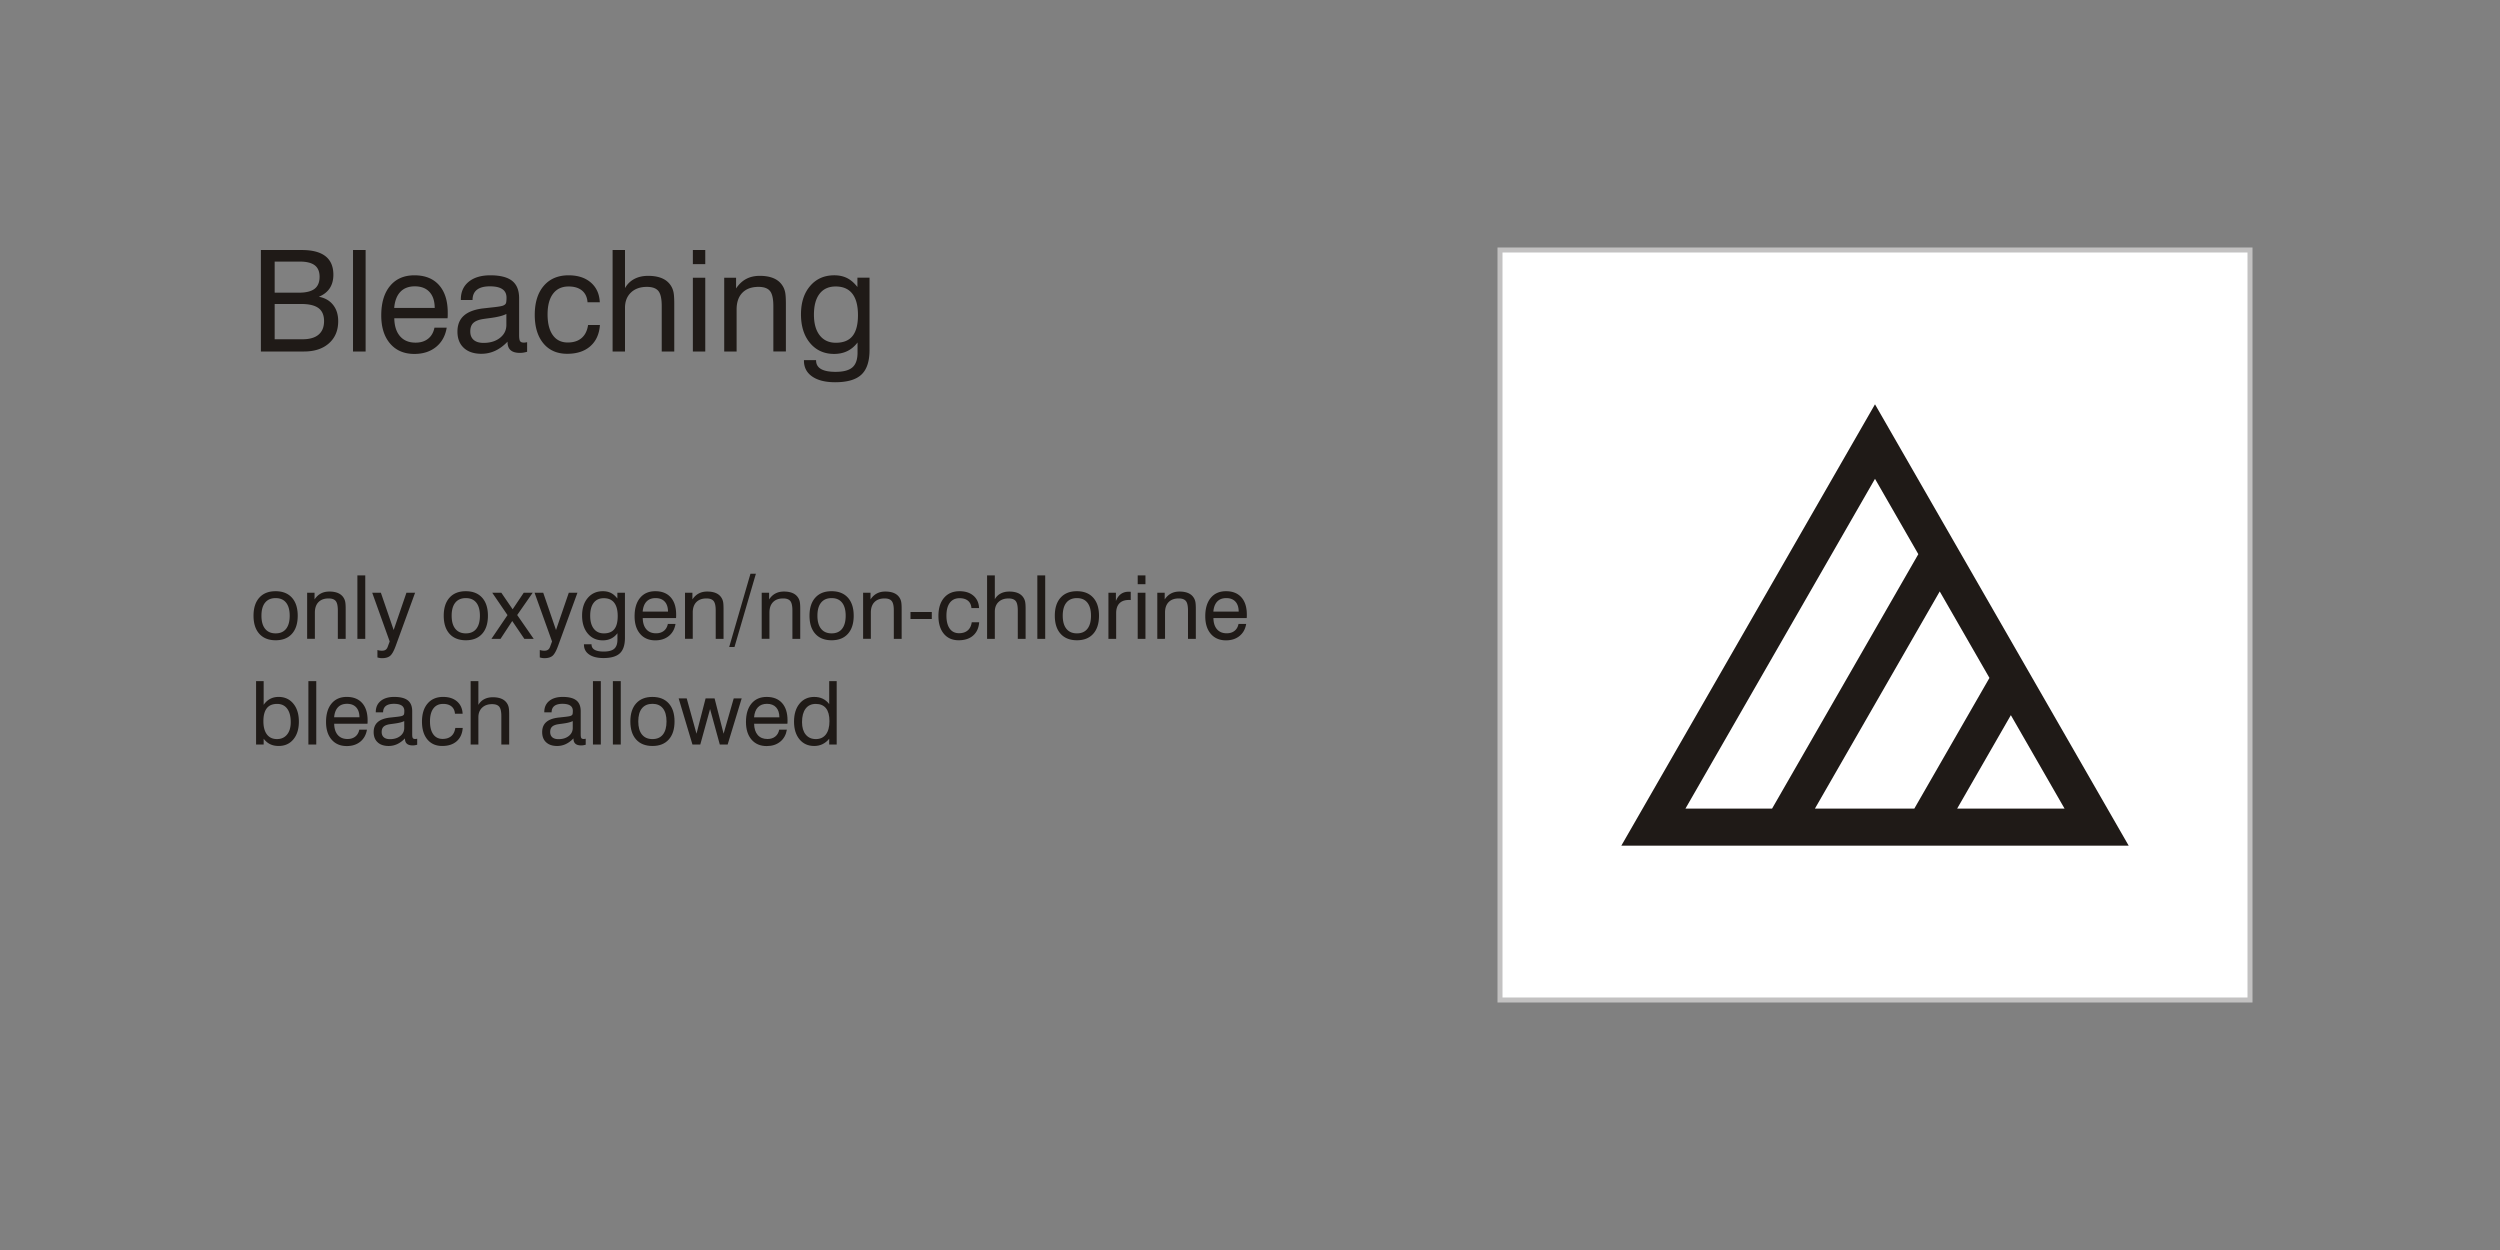
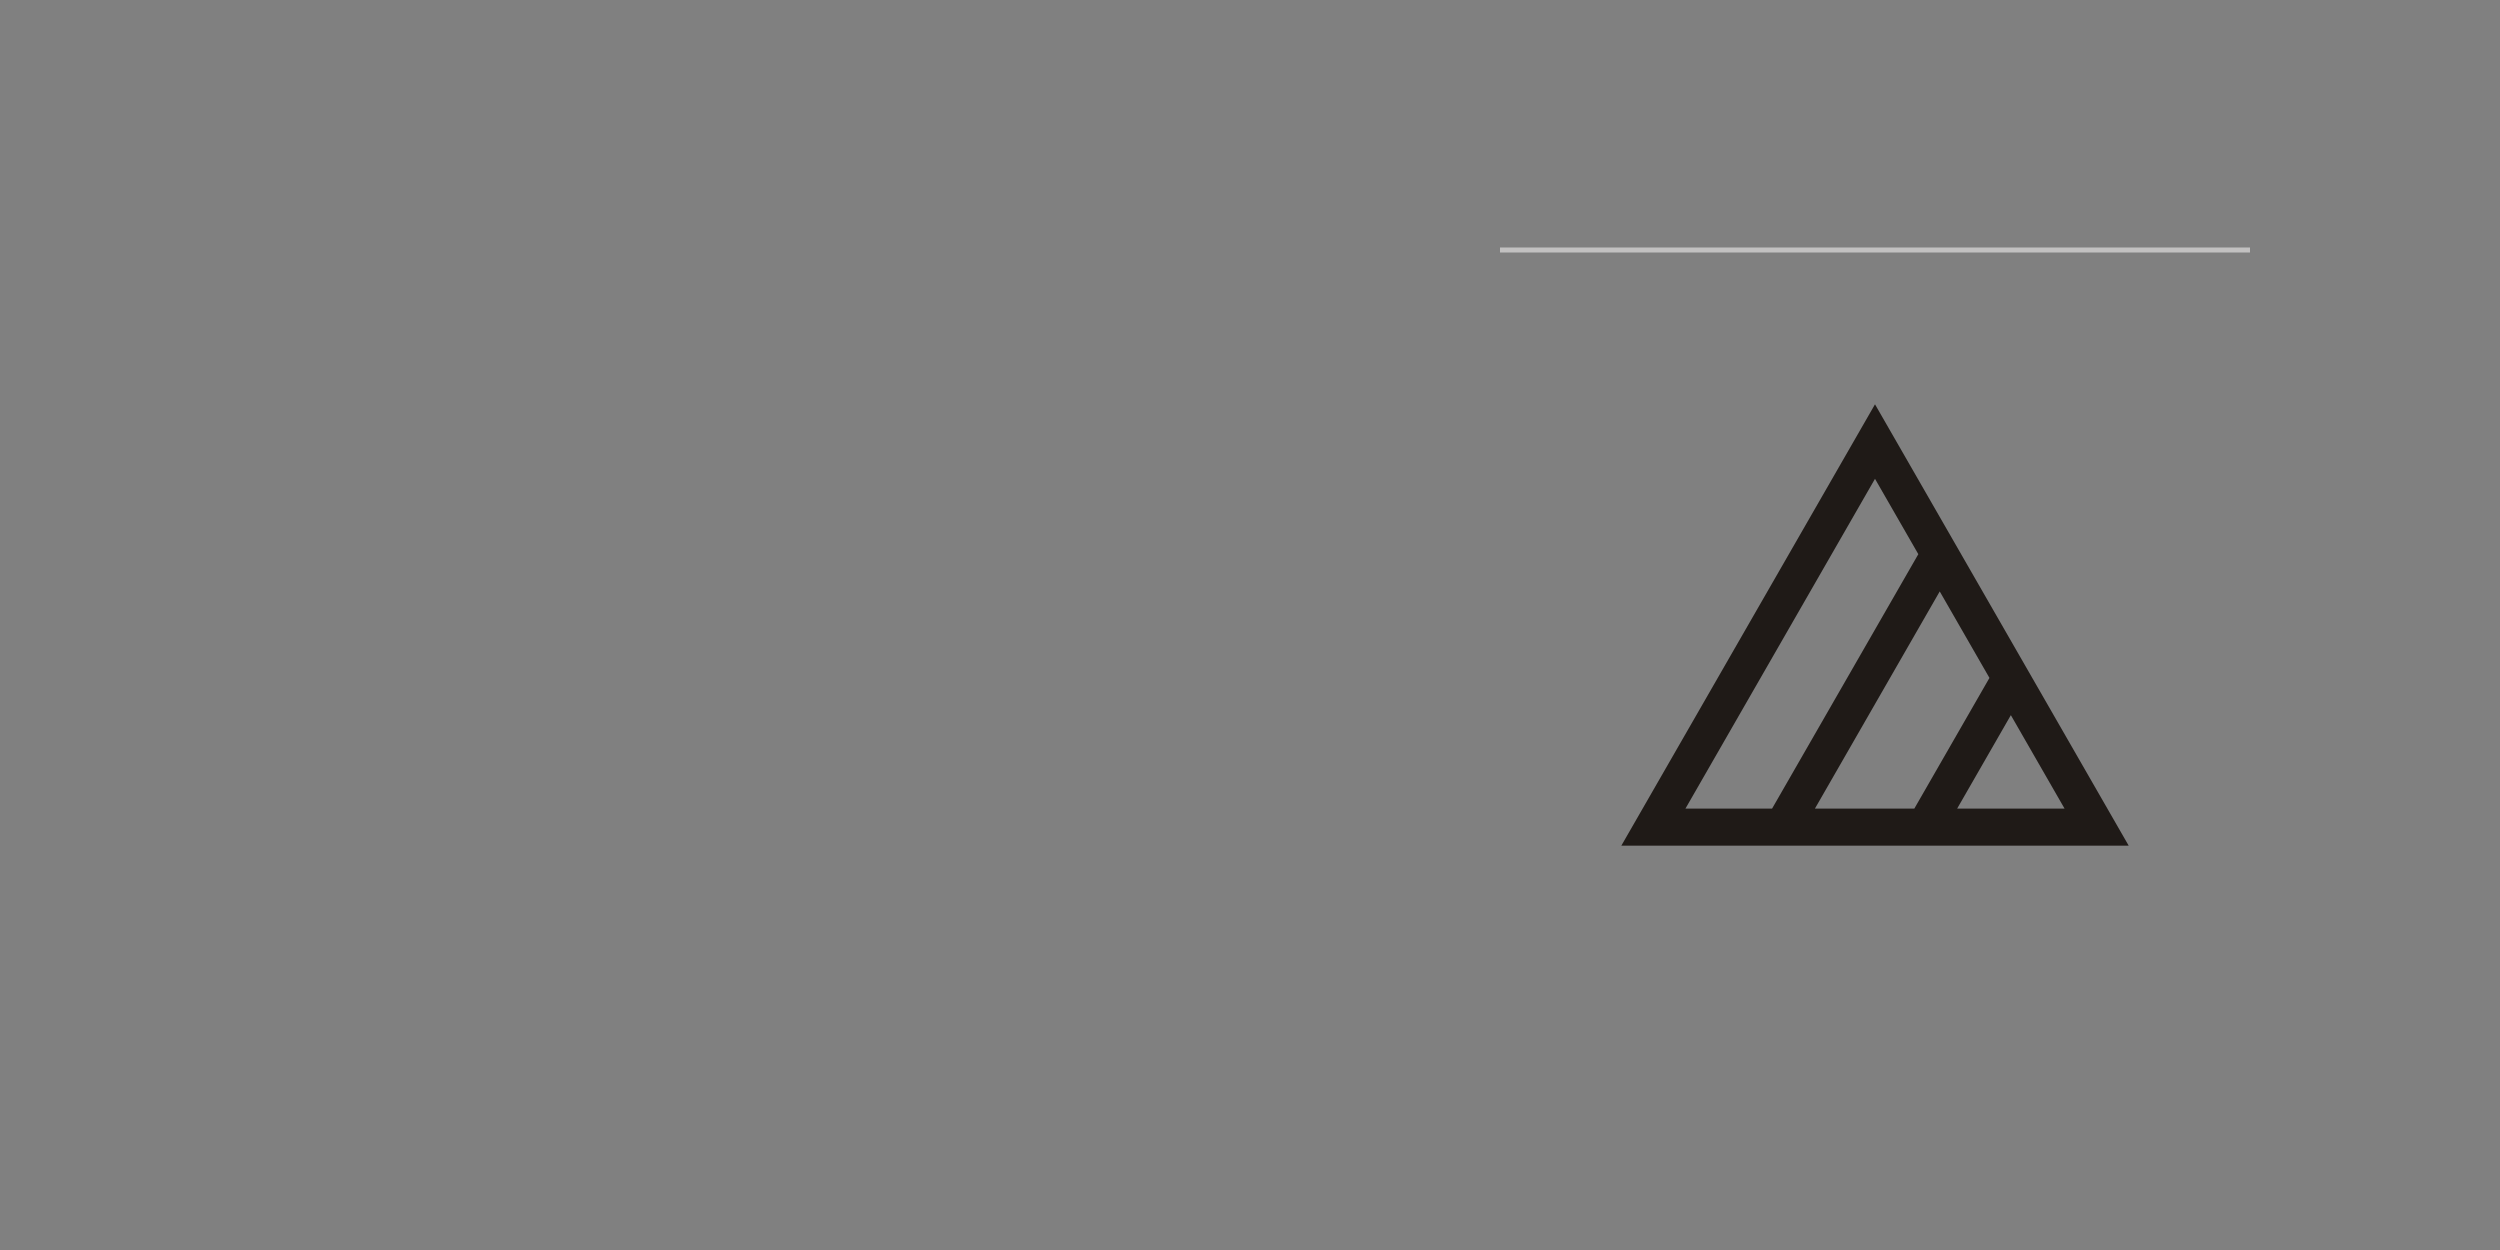
<svg xmlns="http://www.w3.org/2000/svg" width="1200" height="600" shape-rendering="geometricPrecision" text-rendering="geometricPrecision" image-rendering="optimizeQuality" fill-rule="evenodd" clip-rule="evenodd" viewBox="0 0 1200 600">
  <rect x="0" y="0" width="1200" height="600" fill="#808080" stroke="none" />
  <defs>
    <style>.fil0{fill:#1f1a17;fill-rule:nonzero}</style>
  </defs>
  <g id="Livello_x0020_1">
    <g id="_124472120">
-       <path id="_80726888" class="fil0" d="M125.227 168.722V120.01h19.642c5.046 0 8.839.994 11.368 2.981 2.517 1.987 3.782 4.944 3.782 8.896 0 2.54-.587 4.695-1.75 6.468-1.175 1.772-2.912 3.139-5.227 4.087 2.935.541 5.215 1.852 6.841 3.917 1.637 2.054 2.45 4.662 2.45 7.812 0 4.459-1.48 7.992-4.437 10.611-2.946 2.63-6.965 3.94-12.034 3.94h-20.635zm6.614-28.234h11.606c3.42 0 5.937-.62 7.54-1.851 1.614-1.241 2.416-3.172 2.416-5.791 0-2.472-.767-4.301-2.314-5.498-1.546-1.185-3.918-1.783-7.112-1.783h-12.136v14.923zm0 22.353h13.424c3.374 0 5.925-.745 7.676-2.236 1.738-1.49 2.608-3.645 2.608-6.49 0-2.823-.892-4.9-2.664-6.221-1.773-1.32-4.562-1.986-8.378-1.986h-12.666v16.933zm37.604 5.881V120.01h6.05v48.712h-6.05zm19.777-20.93h19.44c-.023-3.308-.858-5.859-2.518-7.653-1.649-1.795-3.997-2.699-7.033-2.699-2.935 0-5.249.881-6.931 2.643-1.683 1.772-2.676 4.334-2.958 7.71zm19.315 9.483h5.881c-.643 3.906-2.336 6.988-5.09 9.234-2.755 2.247-6.232 3.376-10.42 3.376-4.911 0-8.795-1.649-11.639-4.956-2.845-3.307-4.267-7.823-4.267-13.535 0-6.04 1.411-10.758 4.233-14.156 2.822-3.399 6.717-5.092 11.673-5.092 5.09 0 9.03 1.57 11.819 4.697 2.789 3.127 4.188 7.551 4.188 13.263 0 .723 0 1.265-.01 1.616-.013.349-.046.7-.09 1.027h-25.56c.069 3.725.994 6.614 2.778 8.658 1.784 2.043 4.266 3.059 7.44 3.059 2.427 0 4.425-.62 6.005-1.874 1.58-1.242 2.596-3.014 3.059-5.317zm35.086 6.717c-1.852 1.941-3.828 3.398-5.904 4.369-2.09.97-4.29 1.457-6.628 1.457-3.623 0-6.445-.95-8.466-2.835-2.032-1.885-3.048-4.493-3.048-7.812 0-3.228.994-5.745 2.992-7.574 1.998-1.84 5.035-3.015 9.11-3.545 1.038-.113 2.438-.26 4.199-.463 3.025-.305 4.877-.61 5.555-.892.687-.259 1.14-.61 1.365-1.038.215-.43.328-1.365.328-2.8 0-1.805-.666-3.16-1.987-4.064-1.322-.902-3.32-1.355-5.984-1.355-2.754 0-4.83.554-6.231 1.65-1.4 1.106-2.1 2.742-2.1 4.899h-5.621v-.26c0-3.579 1.253-6.401 3.77-8.479 2.517-2.065 5.972-3.104 10.385-3.104 4.73 0 8.219.892 10.465 2.664 2.236 1.772 3.353 4.55 3.353 8.32v17.724c0 1.513.17 2.494.497 2.935.328.44.925.666 1.783.666.181 0 .396-.011.643-.046.26-.033.566-.09.915-.157v4.606c-.723.192-1.366.338-1.896.417-.543.08-1.061.113-1.547.113-1.986 0-3.466-.428-4.46-1.286-.993-.87-1.488-2.169-1.488-3.906v-.204zm-.566-13.299c-1.59.858-4.311 1.536-8.173 2.021-1.365.181-2.382.317-3.07.43-2.156.35-3.715.993-4.663 1.918-.948.927-1.422 2.27-1.422 4.042 0 1.76.554 3.115 1.648 4.064 1.106.948 2.687 1.422 4.73 1.422 3.207 0 5.825-.801 7.88-2.415 2.043-1.615 3.07-3.67 3.07-6.186v-5.296zm38.958-5.61c-.18-2.427-1.05-4.29-2.63-5.61-1.58-1.31-3.726-1.964-6.468-1.964-3.218 0-5.701 1.163-7.45 3.476-1.75 2.315-2.631 5.622-2.631 9.923 0 4.313.846 7.643 2.528 9.98 1.683 2.337 4.075 3.51 7.157 3.51 2.777 0 5.002-.722 6.661-2.156 1.67-1.434 2.698-3.522 3.093-6.253h5.689c-.305 4.345-1.84 7.733-4.594 10.171-2.755 2.438-6.457 3.658-11.108 3.658-4.854 0-8.66-1.66-11.424-4.991-2.766-3.33-4.155-7.902-4.155-13.693 0-5.938 1.445-10.577 4.335-13.942 2.89-3.364 6.852-5.046 11.899-5.046 4.458 0 8.015 1.163 10.702 3.488 2.674 2.326 4.098 5.476 4.278 9.45h-5.882zm35.616 23.639v-21.8c0-3.498-.53-5.914-1.603-7.235-1.071-1.32-2.912-1.986-5.508-1.986-3.217 0-5.78.914-7.676 2.731-1.897 1.818-2.845 4.267-2.845 7.36v20.93h-5.95V120.01h5.95v18.288c1.083-1.918 2.574-3.386 4.47-4.39 1.897-1.005 4.11-1.502 6.649-1.502 2.664 0 4.91.406 6.739 1.208 1.829.801 3.24 2.01 4.234 3.624.553.858.948 1.862 1.196 3.025.238 1.152.361 2.991.361 5.509v22.95h-6.017zm14.946-41.938V120h5.95v6.784h-5.95zm0 41.938v-35.424h5.95v35.424h-5.95zm38.63 0v-21.8c0-3.476-.53-5.891-1.602-7.223-1.072-1.332-2.913-1.998-5.508-1.998-3.332 0-5.916.936-7.756 2.821-1.84 1.886-2.766 4.561-2.766 8.027v20.173h-5.95v-35.424h5.69v5.159c1.366-2.044 2.98-3.568 4.855-4.561 1.873-.993 4.052-1.49 6.524-1.49 2.664 0 4.91.406 6.74 1.208 1.828.801 3.24 2.01 4.233 3.624.553.858.948 1.862 1.196 3.025.238 1.152.362 2.991.362 5.509v22.95h-6.017zm29.938-31.213c-3.352 0-5.937 1.163-7.743 3.499-1.806 2.336-2.71 5.678-2.71 10.025 0 4.255.925 7.563 2.777 9.933 1.852 2.372 4.436 3.556 7.745 3.556 3.612 0 6.288-1.084 8.015-3.262 1.726-2.167 2.596-5.498 2.596-10.002 0-4.538-.903-7.958-2.698-10.273-1.796-2.313-4.46-3.476-7.982-3.476zm10.476 26.879c-1.388 1.84-3.013 3.205-4.876 4.12-1.863.914-3.984 1.377-6.366 1.377-4.787 0-8.626-1.739-11.538-5.205-2.913-3.476-4.368-8.07-4.368-13.783 0-5.645 1.455-10.183 4.38-13.603 2.923-3.432 6.784-5.148 11.593-5.148 2.336 0 4.39.452 6.175 1.344 1.772.892 3.42 2.314 4.944 4.278v-4.47h5.814v34.668c0 5.464-1.298 9.414-3.906 11.852-2.597 2.439-6.796 3.658-12.598 3.658-4.696 0-8.365-.914-11.007-2.743-2.652-1.829-3.973-4.368-3.973-7.608v-.26h5.824V173c0 1.829.78 3.196 2.337 4.11 1.547.914 3.895 1.376 7.022 1.376 3.748 0 6.445-.722 8.082-2.155 1.649-1.434 2.461-3.793 2.461-7.079v-4.864zM125.495 295.546c0 2.744.593 4.84 1.772 6.292 1.178 1.454 2.857 2.18 5.052 2.18 2.172 0 3.844-.726 5.001-2.18 1.157-1.453 1.737-3.548 1.737-6.292 0-2.732-.58-4.82-1.737-6.273-1.157-1.454-2.83-2.18-5.001-2.18-2.21 0-3.896.726-5.067 2.173-1.171 1.446-1.757 3.534-1.757 6.28zm-3.802 0c0-3.705.924-6.598 2.78-8.664 1.855-2.068 4.452-3.099 7.802-3.099 3.366 0 5.976 1.031 7.833 3.091 1.862 2.06 2.793 4.953 2.793 8.672 0 3.717-.924 6.618-2.78 8.684-1.855 2.068-4.452 3.097-7.802 3.097-3.366 0-5.976-1.03-7.833-3.09-1.862-2.06-2.793-4.96-2.793-8.691zm40.47 11.097V293.02c0-2.174-.332-3.683-1.002-4.516-.67-.833-1.82-1.25-3.443-1.25-2.082 0-3.697.586-4.847 1.765-1.15 1.178-1.73 2.85-1.73 5.016v12.608h-3.717v-22.14h3.556v3.225c.853-1.277 1.862-2.23 3.033-2.85 1.172-.622 2.534-.932 4.078-.932 1.666 0 3.07.254 4.213.755 1.143.5 2.025 1.255 2.645 2.265.346.536.593 1.164.749 1.89.147.72.225 1.87.225 3.444v14.343h-3.76zm9.384 0V276.2h3.78v30.444h-3.78zm23.544-22.14h4.155l-9.32 25.569c-.881 2.413-1.77 3.986-2.667 4.735-.896.74-2.194 1.115-3.888 1.115-.373 0-.74-.03-1.107-.093a8.962 8.962 0 01-1.1-.26v-3.557c.367.113.734.19 1.093.247.36.057.712.085 1.072.085.72 0 1.299-.141 1.736-.43.445-.29.783-.755 1.016-1.39l.967-2.624-8.389-23.397h4.156l6.138 17.9 6.138-17.9zm21.703 11.043c0 2.744.593 4.84 1.771 6.292 1.178 1.454 2.857 2.18 5.052 2.18 2.172 0 3.845-.726 5.002-2.18 1.156-1.453 1.736-3.548 1.736-6.292 0-2.732-.58-4.82-1.736-6.273-1.157-1.454-2.83-2.18-5.002-2.18-2.21 0-3.895.726-5.066 2.173-1.172 1.446-1.757 3.534-1.757 6.28zm-3.803 0c0-3.705.924-6.598 2.78-8.664 1.856-2.068 4.452-3.099 7.803-3.099 3.366 0 5.976 1.031 7.832 3.091 1.863 2.06 2.794 4.953 2.794 8.672 0 3.717-.924 6.618-2.78 8.684-1.856 2.068-4.453 3.097-7.803 3.097-3.366 0-5.976-1.03-7.832-3.09-1.863-2.06-2.794-4.96-2.794-8.691zm22.902 11.097l7.711-11.388-7.337-10.752h4.36l5.44 7.959 5.334-7.959h4.297l-7.444 10.71 7.917 11.43h-4.488l-5.807-8.558-5.622 8.558h-4.361zm37.126-22.14h4.155l-9.32 25.569c-.881 2.413-1.77 3.986-2.667 4.735-.896.74-2.194 1.115-3.888 1.115-.373 0-.74-.03-1.107-.093a8.962 8.962 0 01-1.1-.26v-3.557c.367.113.734.19 1.093.247.36.057.712.085 1.072.085.72 0 1.299-.141 1.736-.43.445-.29.783-.755 1.016-1.39l.967-2.624-8.389-23.397h4.156l6.138 17.9 6.138-17.9zm16.807 2.632c-2.097 0-3.712.727-4.841 2.187-1.128 1.46-1.693 3.549-1.693 6.266 0 2.659.578 4.726 1.736 6.208 1.157 1.481 2.772 2.223 4.84 2.223 2.257 0 3.93-.678 5.009-2.039 1.08-1.355 1.623-3.437 1.623-6.252 0-2.836-.565-4.974-1.687-6.42-1.12-1.446-2.786-2.173-4.987-2.173zm6.547 16.799c-.868 1.15-1.884 2.004-3.048 2.575-1.164.572-2.491.861-3.98.861-2.99 0-5.39-1.087-7.21-3.253-1.82-2.173-2.73-5.045-2.73-8.615 0-3.526.91-6.363 2.737-8.502 1.828-2.144 4.24-3.217 7.246-3.217 1.46 0 2.744.283 3.859.84 1.108.558 2.138 1.446 3.09 2.674v-2.794h3.634v21.667c0 3.416-.812 5.885-2.441 7.41-1.623 1.523-4.247 2.285-7.873 2.285-2.936 0-5.229-.572-6.88-1.715-1.658-1.143-2.484-2.73-2.484-4.755v-.162h3.64v.084c0 1.143.488 1.997 1.461 2.568.967.572 2.435.861 4.389.861 2.342 0 4.03-.452 5.052-1.347 1.03-.897 1.538-2.371 1.538-4.425v-3.04zm12.114-10.372h12.15c-.014-2.066-.536-3.661-1.573-4.783-1.031-1.122-2.499-1.686-4.396-1.686-1.835 0-3.28.55-4.332 1.651-1.051 1.108-1.673 2.708-1.849 4.818zm12.072 5.927h3.676c-.402 2.44-1.46 4.368-3.182 5.772s-3.895 2.11-6.512 2.11c-3.07 0-5.496-1.031-7.274-3.099-1.779-2.066-2.667-4.889-2.667-8.459 0-3.775.882-6.723 2.645-8.847 1.764-2.124 4.199-3.183 7.296-3.183 3.182 0 5.644.982 7.387 2.935 1.743 1.955 2.617 4.721 2.617 8.291 0 .451 0 .79-.007 1.008-.007.22-.027.438-.056.643h-15.973c.042 2.328.62 4.134 1.735 5.411 1.115 1.277 2.667 1.912 4.65 1.912 1.517 0 2.766-.388 3.753-1.171.988-.776 1.623-1.883 1.912-3.323zm22.98 7.154V293.02c0-2.174-.331-3.683-1.002-4.516-.67-.833-1.82-1.25-3.443-1.25-2.082 0-3.697.586-4.847 1.765-1.15 1.178-1.729 2.85-1.729 5.016v12.608h-3.717v-22.14h3.555v3.225c.853-1.277 1.863-2.23 3.034-2.85 1.171-.622 2.533-.932 4.077-.932 1.666 0 3.07.254 4.214.755 1.142.5 2.024 1.255 2.644 2.265.346.536.593 1.164.75 1.89.147.72.225 1.87.225 3.444v14.343h-3.761zm6.47 3.923l10.209-35.158h2.604l-10.273 35.158h-2.54zm30.345-3.923V293.02c0-2.174-.331-3.683-1.002-4.516-.67-.833-1.82-1.25-3.443-1.25-2.082 0-3.697.586-4.847 1.765-1.15 1.178-1.729 2.85-1.729 5.016v12.608h-3.718v-22.14h3.556v3.225c.853-1.277 1.862-2.23 3.034-2.85 1.17-.622 2.533-.932 4.077-.932 1.666 0 3.07.254 4.213.755 1.143.5 2.025 1.255 2.645 2.265.346.536.593 1.164.749 1.89.148.72.226 1.87.226 3.444v14.343h-3.761zm12.008-11.097c0 2.744.593 4.84 1.771 6.292 1.179 1.454 2.858 2.18 5.052 2.18 2.172 0 3.845-.726 5.002-2.18 1.157-1.453 1.736-3.548 1.736-6.292 0-2.732-.58-4.82-1.736-6.273-1.157-1.454-2.83-2.18-5.002-2.18-2.209 0-3.895.726-5.066 2.173-1.171 1.446-1.757 3.534-1.757 6.28zm-3.803 0c0-3.705.924-6.598 2.78-8.664 1.856-2.068 4.453-3.099 7.803-3.099 3.366 0 5.976 1.031 7.833 3.091 1.862 2.06 2.793 4.953 2.793 8.672 0 3.717-.924 6.618-2.78 8.684-1.855 2.068-4.452 3.097-7.803 3.097-3.366 0-5.976-1.03-7.832-3.09-1.862-2.06-2.794-4.96-2.794-8.691zm40.47 11.097V293.02c0-2.174-.33-3.683-1.002-4.516-.67-.833-1.82-1.25-3.442-1.25-2.082 0-3.698.586-4.847 1.765-1.151 1.178-1.73 2.85-1.73 5.016v12.608h-3.717v-22.14h3.556v3.225c.853-1.277 1.862-2.23 3.033-2.85 1.171-.622 2.533-.932 4.078-.932 1.665 0 3.07.254 4.213.755 1.142.5 2.024 1.255 2.645 2.265.345.536.593 1.164.749 1.89.147.72.225 1.87.225 3.444v14.343h-3.76zm8.002-9.531v-3.352h10.23v3.352h-10.23zm29.244-5.243c-.113-1.517-.656-2.681-1.644-3.507-.988-.818-2.328-1.227-4.043-1.227-2.011 0-3.563.727-4.657 2.173-1.093 1.446-1.644 3.514-1.644 6.202 0 2.695.53 4.777 1.58 6.237 1.052 1.46 2.548 2.194 4.474 2.194 1.735 0 3.126-.451 4.163-1.348 1.044-.896 1.686-2.2 1.933-3.908h3.556c-.191 2.717-1.15 4.832-2.872 6.356-1.72 1.524-4.036 2.286-6.942 2.286-3.034 0-5.412-1.037-7.14-3.117-1.73-2.082-2.597-4.94-2.597-8.559 0-3.711.904-6.61 2.71-8.713 1.806-2.104 4.283-3.155 7.436-3.155 2.787 0 5.009.727 6.689 2.18 1.672 1.454 2.56 3.423 2.674 5.906h-3.676zm22.26 14.774V293.02c0-2.188-.331-3.698-1.002-4.523-.67-.826-1.82-1.242-3.443-1.242-2.011 0-3.612.571-4.797 1.707-1.186 1.137-1.779 2.667-1.779 4.6v13.081h-3.717V276.2h3.717v11.43c.678-1.2 1.61-2.117 2.794-2.744 1.185-.629 2.569-.939 4.155-.939 1.666 0 3.07.254 4.214.755 1.142.5 2.024 1.255 2.644 2.265.346.536.593 1.164.75 1.89.147.72.225 1.87.225 3.444v14.343h-3.761zm9.384 0V276.2h3.781v30.444h-3.781zm12.192-11.097c0 2.744.593 4.84 1.771 6.292 1.179 1.454 2.857 2.18 5.052 2.18 2.172 0 3.845-.726 5.002-2.18 1.157-1.453 1.736-3.548 1.736-6.292 0-2.732-.58-4.82-1.736-6.273-1.157-1.454-2.83-2.18-5.002-2.18-2.209 0-3.895.726-5.066 2.173-1.171 1.446-1.757 3.534-1.757 6.28zm-3.803 0c0-3.705.924-6.598 2.78-8.664 1.856-2.068 4.453-3.099 7.803-3.099 3.366 0 5.976 1.031 7.832 3.091 1.863 2.06 2.794 4.953 2.794 8.672 0 3.717-.924 6.618-2.78 8.684-1.856 2.068-4.452 3.097-7.803 3.097-3.366 0-5.976-1.03-7.832-3.09-1.863-2.06-2.794-4.96-2.794-8.691zm25.732 11.097v-22.14h3.59v3.972c.593-1.488 1.397-2.603 2.413-3.337 1.017-.74 2.259-1.108 3.732-1.108.276 0 .48 0 .6.008.128.007.248.028.375.056v3.93a3.306 3.306 0 00-.333-.035c-.126-.007-.31-.007-.556-.007-1.99 0-3.5.542-4.544 1.622-1.038 1.08-1.56 2.654-1.56 4.72v12.32h-3.717zm14.054-26.21v-4.241h3.718v4.24h-3.718zm0 26.21v-22.14h3.718v22.14h-3.718zm24.143 0V293.02c0-2.174-.331-3.683-1.002-4.516-.67-.833-1.82-1.25-3.443-1.25-2.082 0-3.697.586-4.847 1.765-1.15 1.178-1.729 2.85-1.729 5.016v12.608H555.5v-22.14h3.555v3.225c.853-1.277 1.863-2.23 3.034-2.85 1.171-.622 2.533-.932 4.077-.932 1.666 0 3.07.254 4.214.755 1.142.5 2.024 1.255 2.644 2.265.346.536.593 1.164.75 1.89.147.72.225 1.87.225 3.444v14.343h-3.761zm12.178-13.081h12.15c-.015-2.066-.537-3.661-1.574-4.783-1.03-1.122-2.498-1.686-4.395-1.686-1.835 0-3.281.55-4.332 1.651-1.051 1.108-1.673 2.708-1.85 4.818zm12.072 5.927h3.675c-.402 2.44-1.46 4.368-3.181 5.772-1.722 1.404-3.895 2.11-6.512 2.11-3.07 0-5.496-1.031-7.275-3.099-1.778-2.066-2.666-4.889-2.666-8.459 0-3.775.882-6.723 2.645-8.847 1.764-2.124 4.198-3.183 7.296-3.183 3.182 0 5.643.982 7.387 2.935 1.742 1.955 2.617 4.721 2.617 8.291 0 .451 0 .79-.007 1.008-.007.22-.028.438-.057.643h-15.973c.042 2.328.62 4.134 1.735 5.411 1.115 1.277 2.668 1.912 4.65 1.912 1.517 0 2.766-.388 3.754-1.171.988-.776 1.622-1.883 1.912-3.323zm-468.06 46.679c0 2.751.565 4.874 1.693 6.363 1.129 1.488 2.744 2.23 4.84 2.23 2.04 0 3.647-.727 4.826-2.173 1.178-1.446 1.764-3.429 1.764-5.948 0-2.794-.571-4.96-1.708-6.477-1.135-1.524-2.751-2.286-4.847-2.286-2.187 0-3.831.691-4.924 2.075-1.094 1.39-1.644 3.457-1.644 6.216zm-3.514 11.217v-30.444h3.64v11.387c.854-1.248 1.885-2.2 3.09-2.843 1.2-.642 2.563-.96 4.08-.96 2.934 0 5.29 1.073 7.069 3.225 1.778 2.152 2.666 5.03 2.666 8.643 0 3.556-.882 6.385-2.639 8.502-1.756 2.116-4.105 3.174-7.054 3.174-1.56 0-2.921-.282-4.085-.846-1.164-.565-2.21-1.44-3.126-2.624v2.786h-3.641zm25.11 0v-30.444h3.781v30.444h-3.781zm12.361-13.081h12.15c-.014-2.066-.536-3.661-1.573-4.783-1.03-1.122-2.498-1.686-4.396-1.686-1.834 0-3.28.55-4.332 1.651-1.05 1.108-1.672 2.708-1.849 4.818zm12.072 5.927h3.676c-.402 2.44-1.46 4.368-3.181 5.772-1.722 1.404-3.896 2.11-6.513 2.11-3.07 0-5.496-1.031-7.274-3.099-1.779-2.066-2.667-4.889-2.667-8.459 0-3.775.882-6.723 2.645-8.847 1.764-2.124 4.199-3.183 7.296-3.183 3.183 0 5.644.982 7.387 2.935 1.743 1.955 2.618 4.721 2.618 8.291 0 .451 0 .79-.008 1.008-.007.22-.027.438-.056.643h-15.973c.042 2.328.62 4.134 1.735 5.411 1.115 1.277 2.668 1.912 4.65 1.912 1.517 0 2.766-.388 3.754-1.171.987-.776 1.622-1.883 1.911-3.323zm21.929 4.197c-1.157 1.215-2.392 2.124-3.69 2.732a9.703 9.703 0 01-4.141.91c-2.266 0-4.03-.594-5.292-1.77-1.27-1.18-1.905-2.809-1.905-4.884 0-2.018.62-3.591 1.87-4.734 1.248-1.15 3.146-1.884 5.693-2.215.649-.07 1.524-.163 2.625-.289 1.89-.19 3.048-.382 3.47-.558.432-.162.714-.38.855-.65.133-.267.204-.852.204-1.749 0-1.129-.416-1.975-1.242-2.54-.824-.564-2.073-.846-3.739-.846-1.72 0-3.02.345-3.894 1.03-.875.692-1.313 1.714-1.313 3.062h-3.513v-.162c0-2.237.783-4.001 2.356-5.3 1.574-1.29 3.732-1.94 6.491-1.94 2.957 0 5.136.558 6.54 1.666 1.398 1.107 2.097 2.843 2.097 5.2v11.077c0 .945.105 1.558.31 1.834.204.275.578.417 1.114.417.113 0 .247-.007.402-.029.163-.022.353-.056.572-.098v2.878c-.452.12-.854.212-1.185.26a6.74 6.74 0 01-.967.072c-1.241 0-2.166-.27-2.787-.804-.62-.544-.931-1.355-.931-2.442v-.128zm-.353-8.31c-.995.536-2.695.96-5.108 1.263-.853.113-1.488.197-1.919.267-1.348.22-2.32.622-2.914 1.2-.592.579-.889 1.419-.889 2.526 0 1.1.346 1.947 1.03 2.54.691.592 1.68.889 2.957.889 2.004 0 3.64-.5 4.924-1.51 1.277-1.009 1.92-2.293 1.92-3.866v-3.31zm24.348-3.507c-.113-1.517-.656-2.681-1.644-3.507-.987-.818-2.328-1.227-4.043-1.227-2.01 0-3.562.727-4.657 2.173-1.093 1.446-1.644 3.514-1.644 6.202 0 2.695.53 4.777 1.58 6.237 1.052 1.46 2.548 2.194 4.474 2.194 1.735 0 3.126-.451 4.163-1.348 1.044-.896 1.686-2.2 1.933-3.908h3.556c-.191 2.717-1.15 4.832-2.872 6.356-1.72 1.524-4.035 2.286-6.942 2.286-3.033 0-5.412-1.037-7.14-3.117-1.729-2.082-2.597-4.94-2.597-8.559 0-3.711.904-6.61 2.71-8.713 1.806-2.104 4.283-3.155 7.436-3.155 2.787 0 5.01.727 6.69 2.18 1.67 1.454 2.56 3.423 2.673 5.906h-3.676zm22.26 14.774v-13.623c0-2.188-.331-3.698-1.002-4.523-.67-.826-1.82-1.242-3.443-1.242-2.01 0-3.612.571-4.797 1.707-1.186 1.137-1.779 2.667-1.779 4.6v13.081h-3.717v-30.444h3.717v11.43c.678-1.2 1.61-2.117 2.794-2.744 1.186-.629 2.57-.939 4.156-.939 1.665 0 3.07.254 4.213.755 1.142.5 2.024 1.255 2.645 2.265.345.536.592 1.164.748 1.89.148.72.226 1.87.226 3.444v14.343h-3.76zm34.629-2.957c-1.157 1.215-2.392 2.124-3.69 2.732a9.703 9.703 0 01-4.142.91c-2.265 0-4.03-.594-5.292-1.77-1.27-1.18-1.904-2.809-1.904-4.884 0-2.018.62-3.591 1.87-4.734 1.248-1.15 3.146-1.884 5.692-2.215.65-.07 1.524-.163 2.626-.289 1.89-.19 3.048-.382 3.47-.558.431-.162.713-.38.855-.65.133-.267.204-.852.204-1.749 0-1.129-.417-1.975-1.242-2.54-.825-.564-2.074-.846-3.74-.846-1.72 0-3.019.345-3.893 1.03-.875.692-1.313 1.714-1.313 3.062h-3.514v-.162c0-2.237.784-4.001 2.357-5.3 1.573-1.29 3.732-1.94 6.49-1.94 2.958 0 5.137.558 6.54 1.666 1.399 1.107 2.097 2.843 2.097 5.2v11.077c0 .945.106 1.558.31 1.834.205.275.578.417 1.115.417.112 0 .247-.007.402-.029.163-.022.352-.056.572-.098v2.878c-.452.12-.854.212-1.186.26a6.74 6.74 0 01-.967.072c-1.24 0-2.166-.27-2.786-.804-.62-.544-.931-1.355-.931-2.442v-.128zm-.353-8.31c-.995.536-2.695.96-5.109 1.263-.853.113-1.488.197-1.918.267-1.348.22-2.321.622-2.914 1.2-.593.579-.89 1.419-.89 2.526 0 1.1.346 1.947 1.03 2.54.692.592 1.68.889 2.957.889 2.004 0 3.641-.5 4.925-1.51 1.277-1.009 1.919-2.293 1.919-3.866v-3.31zm9.693 11.267v-30.444h3.782v30.444h-3.782zm9.568 0v-30.444h3.781v30.444h-3.781z" />
-       <path id="_83288504" class="fil0" d="M306.37 346.288c0 2.744.593 4.84 1.771 6.293 1.179 1.453 2.857 2.18 5.052 2.18 2.172 0 3.845-.727 5.002-2.18 1.157-1.453 1.736-3.549 1.736-6.293 0-2.731-.58-4.82-1.736-6.272-1.157-1.455-2.83-2.18-5.002-2.18-2.209 0-3.895.725-5.066 2.172-1.171 1.446-1.757 3.534-1.757 6.28zm-3.803 0c0-3.704.924-6.598 2.78-8.664 1.856-2.068 4.453-3.098 7.803-3.098 3.366 0 5.976 1.03 7.832 3.09 1.863 2.06 2.794 4.953 2.794 8.672 0 3.718-.924 6.618-2.78 8.684-1.856 2.068-4.452 3.098-7.803 3.098-3.366 0-5.976-1.03-7.832-3.09-1.863-2.06-2.794-4.96-2.794-8.692zm29.81 11.098l-6.619-22.14h3.867l4.692 16.933 4.367-16.933h4.318l4.325 16.933 4.854-16.933h3.823l-6.736 22.14h-3.761l-4.67-17.054-4.7 17.054h-3.76zm29.576-13.082h12.15c-.015-2.066-.537-3.66-1.573-4.783-1.031-1.122-2.499-1.686-4.396-1.686-1.835 0-3.28.551-4.332 1.651-1.051 1.108-1.673 2.709-1.85 4.818zm12.072 5.927h3.675c-.402 2.441-1.46 4.368-3.18 5.772-1.723 1.404-3.896 2.11-6.513 2.11-3.07 0-5.496-1.031-7.275-3.099-1.778-2.066-2.666-4.888-2.666-8.458 0-3.776.882-6.724 2.645-8.848 1.764-2.124 4.199-3.182 7.296-3.182 3.182 0 5.643.981 7.387 2.935 1.742 1.955 2.617 4.72 2.617 8.29 0 .452 0 .79-.007 1.009-.007.22-.028.438-.056.643h-15.974c.042 2.328.62 4.134 1.736 5.41 1.114 1.277 2.667 1.912 4.65 1.912 1.516 0 2.766-.387 3.753-1.171.988-.775 1.623-1.883 1.912-3.323zm24.116-4.063c0-2.746-.558-4.812-1.665-6.202-1.108-1.39-2.752-2.089-4.925-2.089-2.095 0-3.718.762-4.861 2.286-1.143 1.517-1.715 3.683-1.715 6.478 0 2.519.585 4.501 1.764 5.947 1.178 1.446 2.795 2.173 4.847 2.173 2.082 0 3.697-.741 4.84-2.23 1.143-1.489 1.715-3.611 1.715-6.363zm3.47-19.226v30.444h-3.597v-2.787c-.946 1.157-2.026 2.025-3.224 2.603-1.193.578-2.52.868-3.965.868-2.95 0-5.3-1.059-7.056-3.174-1.757-2.117-2.639-4.947-2.639-8.502 0-3.627.882-6.513 2.646-8.651 1.764-2.145 4.114-3.217 7.049-3.217 1.544 0 2.913.289 4.099.861 1.192.571 2.222 1.425 3.09 2.575v-11.02h3.598z" />
-     </g>
+       </g>
    <g id="_83163240">
-       <path id="_83445088" fill="#fff" stroke="#c2c1c1" stroke-width="2.4" d="M720 120h360v360H720z" />
+       <path id="_83445088" fill="#fff" stroke="#c2c1c1" stroke-width="2.4" d="M720 120h360H720z" />
      <path id="_83445112" class="fil0" d="M1021.78 405.936L899.998 194.068l-121.77 211.868h243.552zm-56.568-62.664l25.772 44.842h-51.542l25.77-44.842zm-46.332 44.842h-47.71l59.902-104.226 23.864 41.508-36.056 62.718zm-18.882-158.286l20.796 36.174-70.188 122.112h-41.584l90.976-158.286z" />
    </g>
  </g>
</svg>